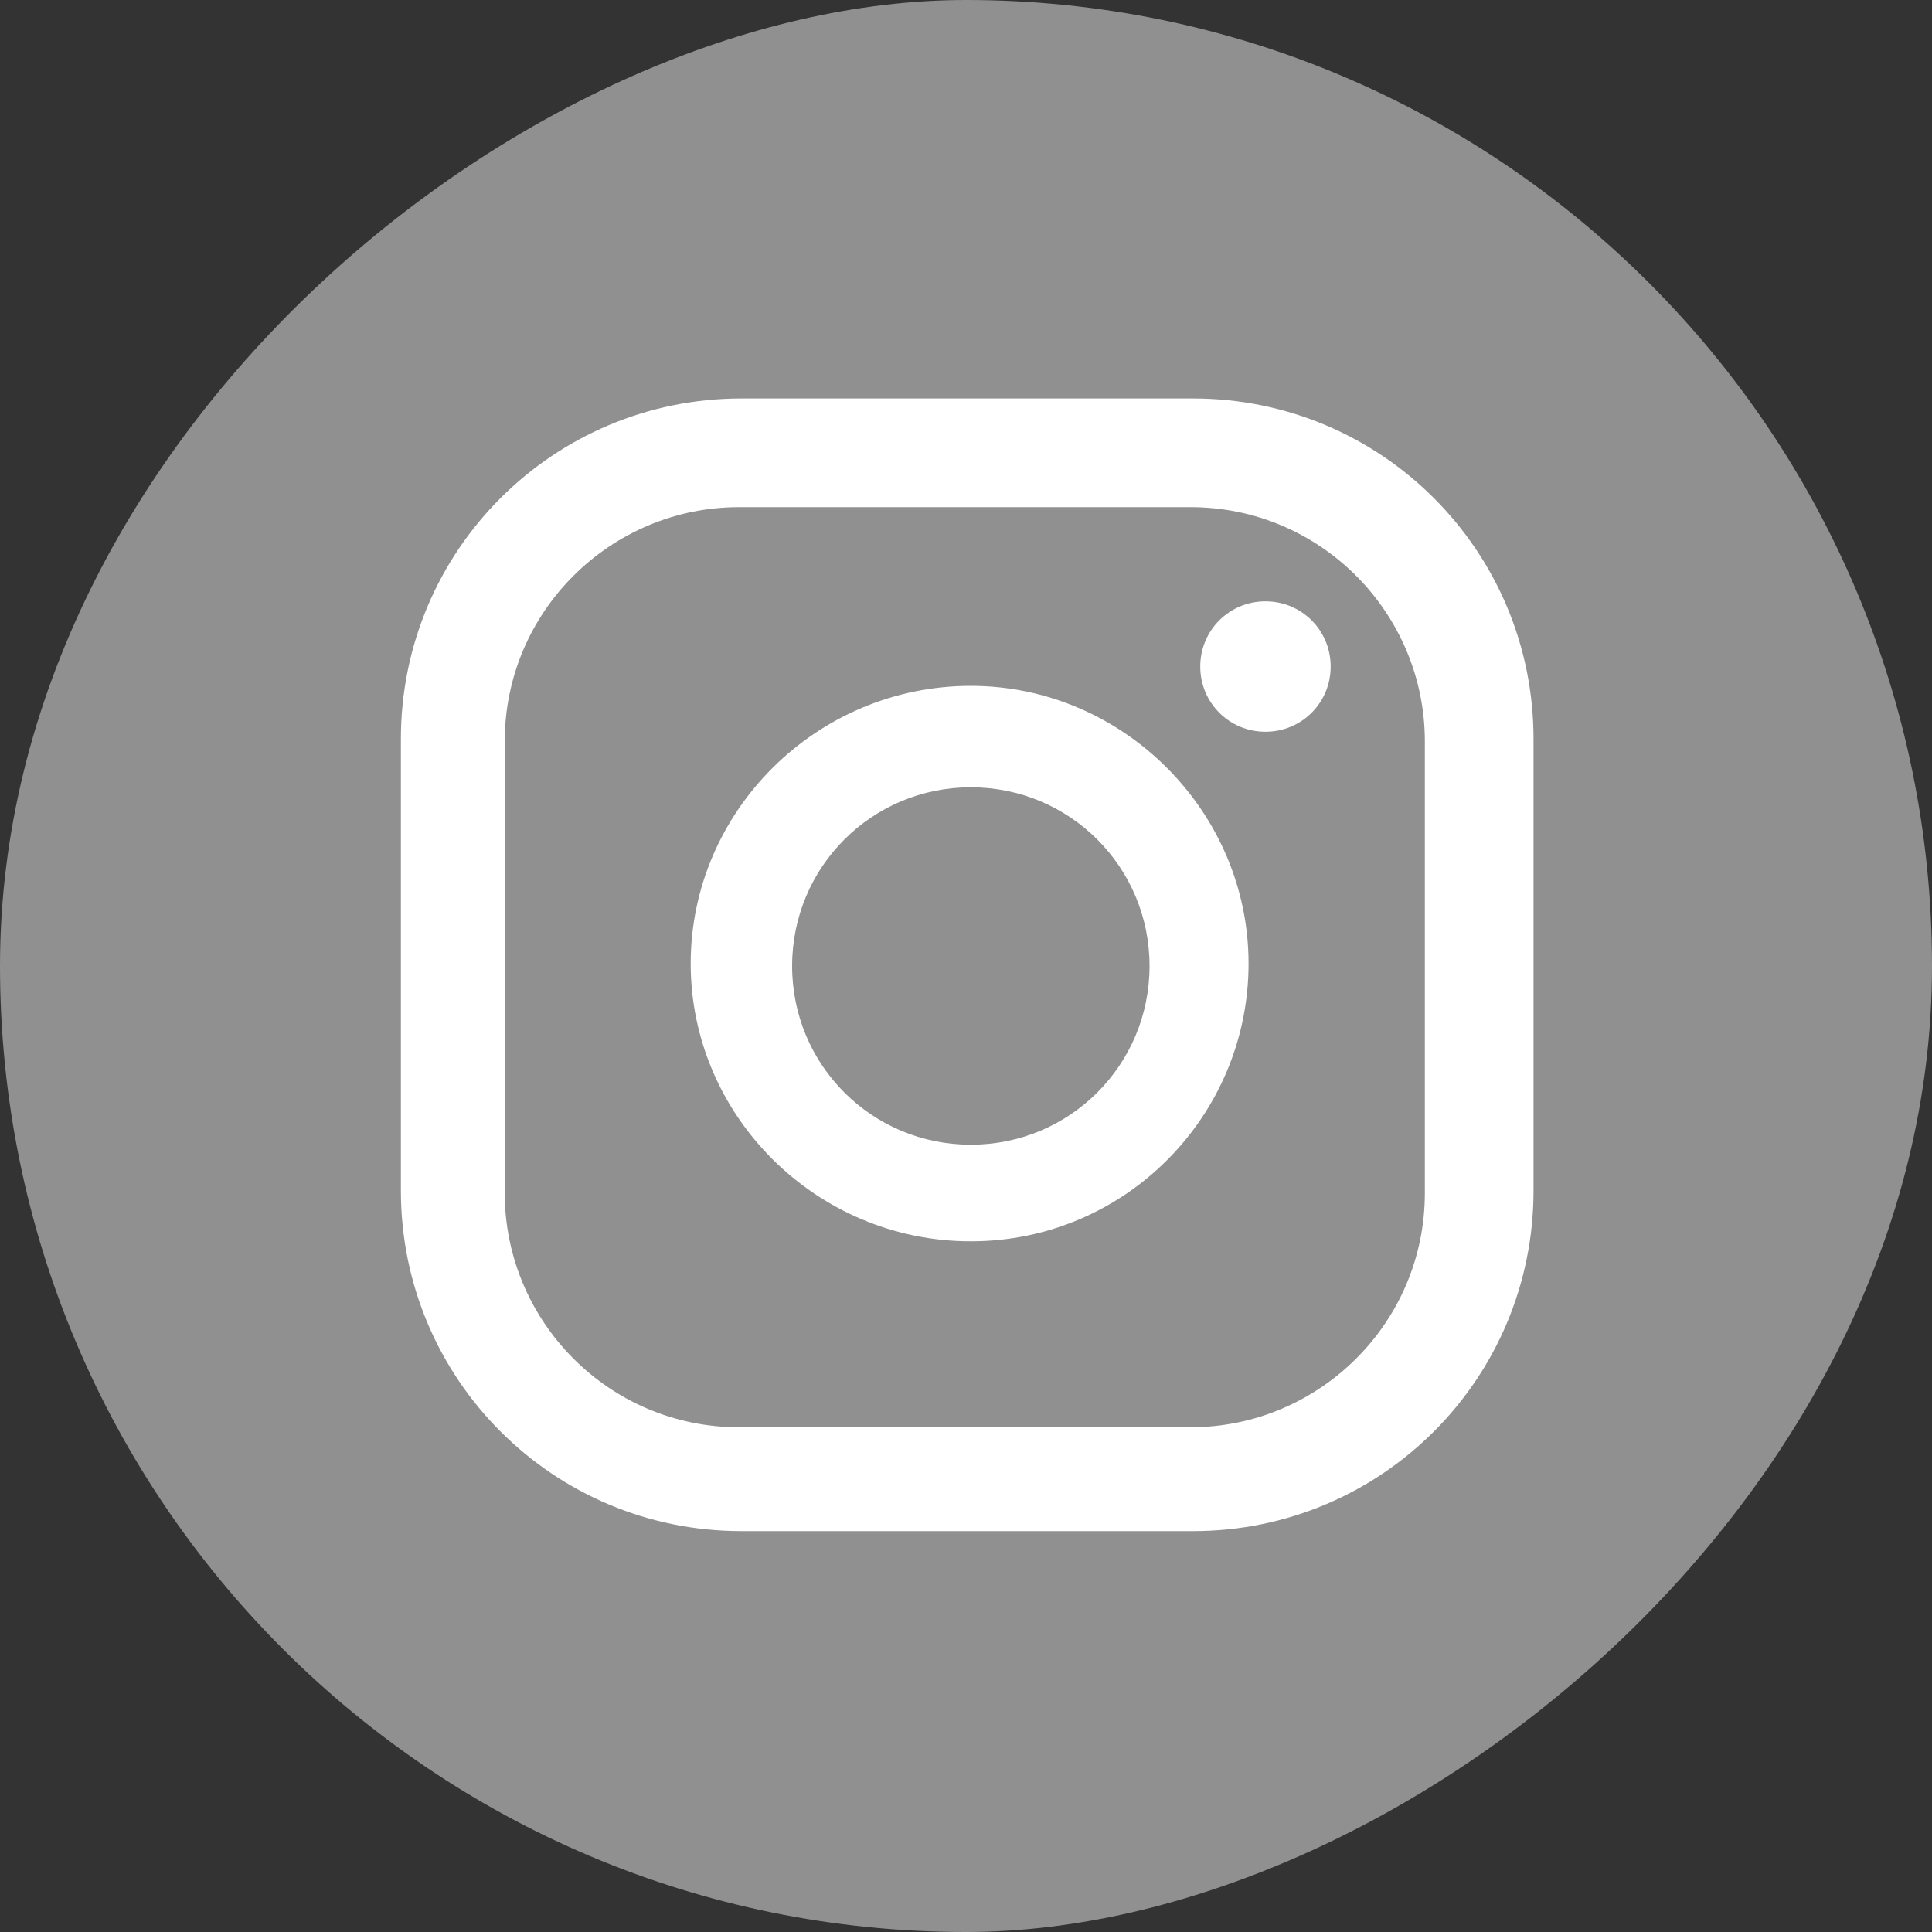
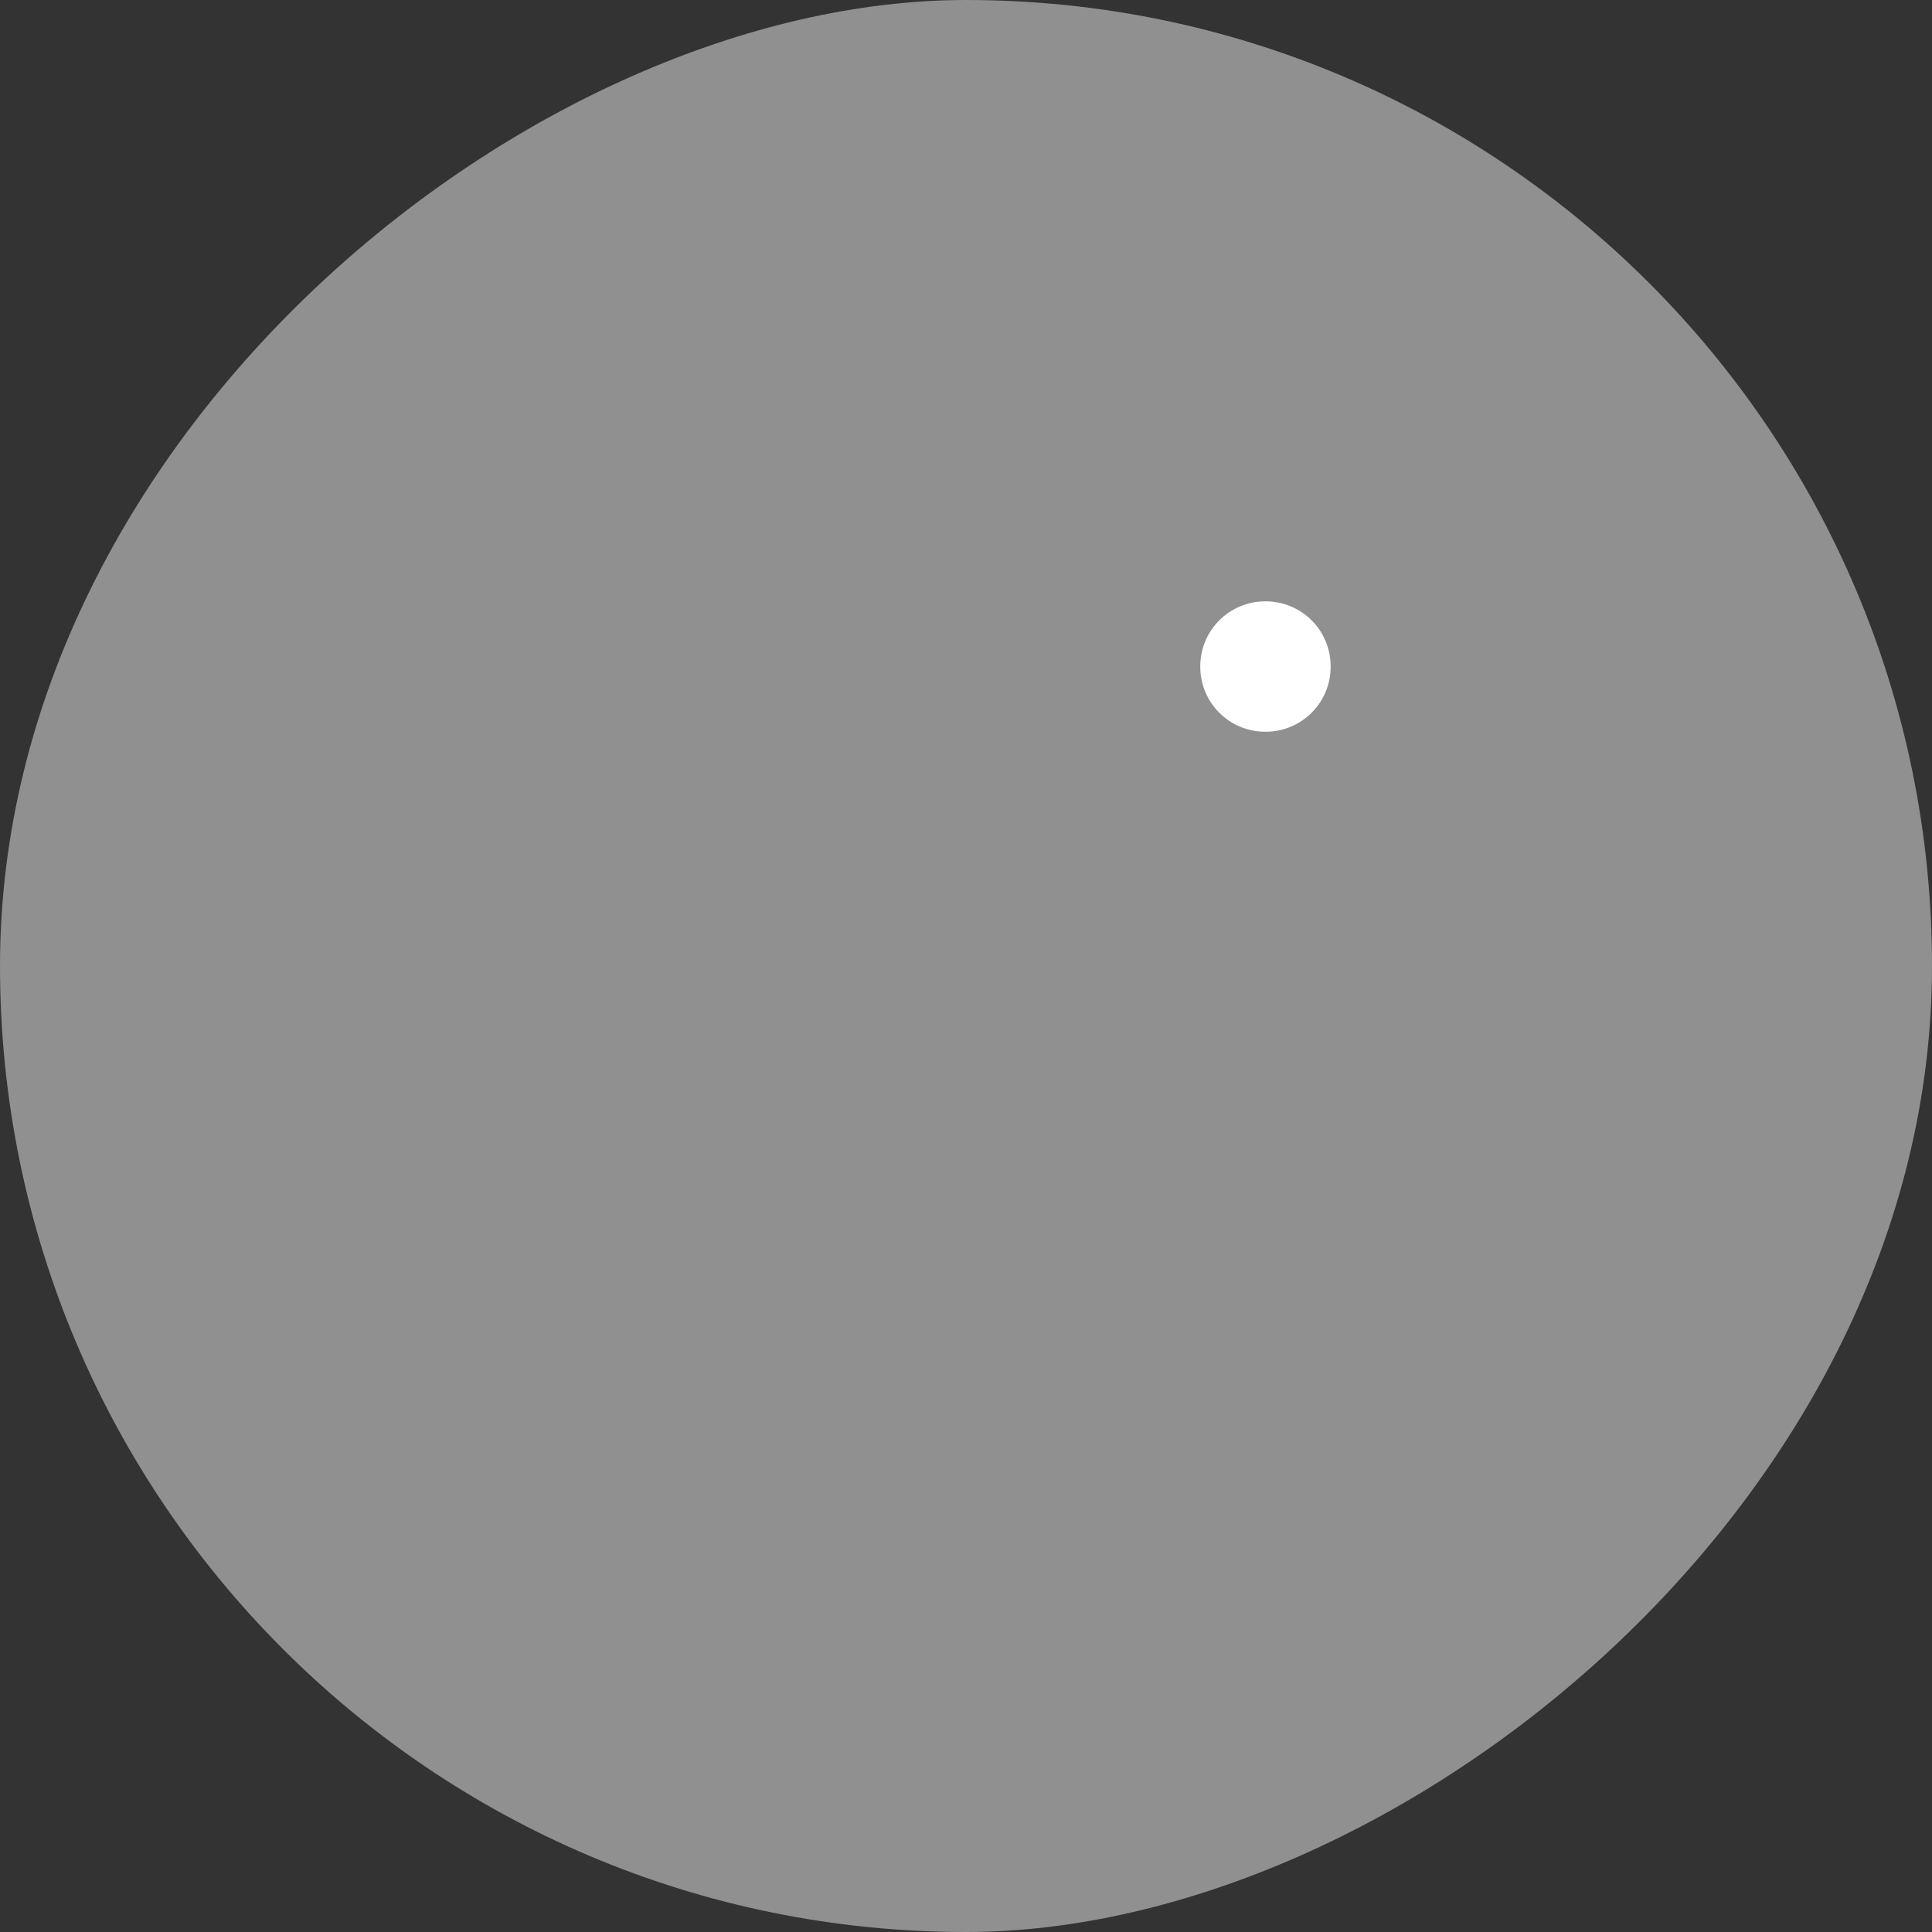
<svg xmlns="http://www.w3.org/2000/svg" id="_レイヤー_1" data-name="レイヤー_1" version="1.1" viewBox="0 0 80 80">
  <rect x="0" y="0" width="80" height="80" fill="#333333" stroke="none" />
  <defs>
    <style>
      .st0 {
        fill: #909090;
      }

      .st1 {
        fill: #fff;
      }
    </style>
  </defs>
  <rect class="st0" x="0" y="0" width="80" height="80" rx="40" ry="40" transform="translate(80 0) rotate(90)" />
  <g>
    <path class="st1" d="M52.4,24.9c-1.5,0-2.7,1.2-2.7,2.7s1.2,2.7,2.7,2.7,2.7-1.2,2.7-2.7-1.2-2.7-2.7-2.7Z" />
-     <path class="st1" d="M40.2,28.4c-6.4,0-11.6,5.2-11.6,11.5s5.2,11.5,11.6,11.5,11.5-5.2,11.5-11.5-5.2-11.5-11.5-11.5ZM40.2,47.4c-4.1,0-7.4-3.3-7.4-7.4s3.3-7.4,7.4-7.4,7.4,3.3,7.4,7.4-3.3,7.4-7.4,7.4Z" />
-     <path class="st1" d="M49.4,63.4h-18.7c-7.8,0-14.1-6.3-14.1-14.1v-18.7c0-7.8,6.3-14.1,14.1-14.1h18.7c7.8,0,14.1,6.3,14.1,14.1v18.7c0,7.8-6.3,14.1-14.1,14.1ZM30.6,21c-5.3,0-9.7,4.3-9.7,9.7v18.7c0,5.3,4.3,9.7,9.7,9.7h18.7c5.3,0,9.7-4.3,9.7-9.7v-18.7c0-5.3-4.3-9.7-9.7-9.7h-18.7Z" />
  </g>
</svg>